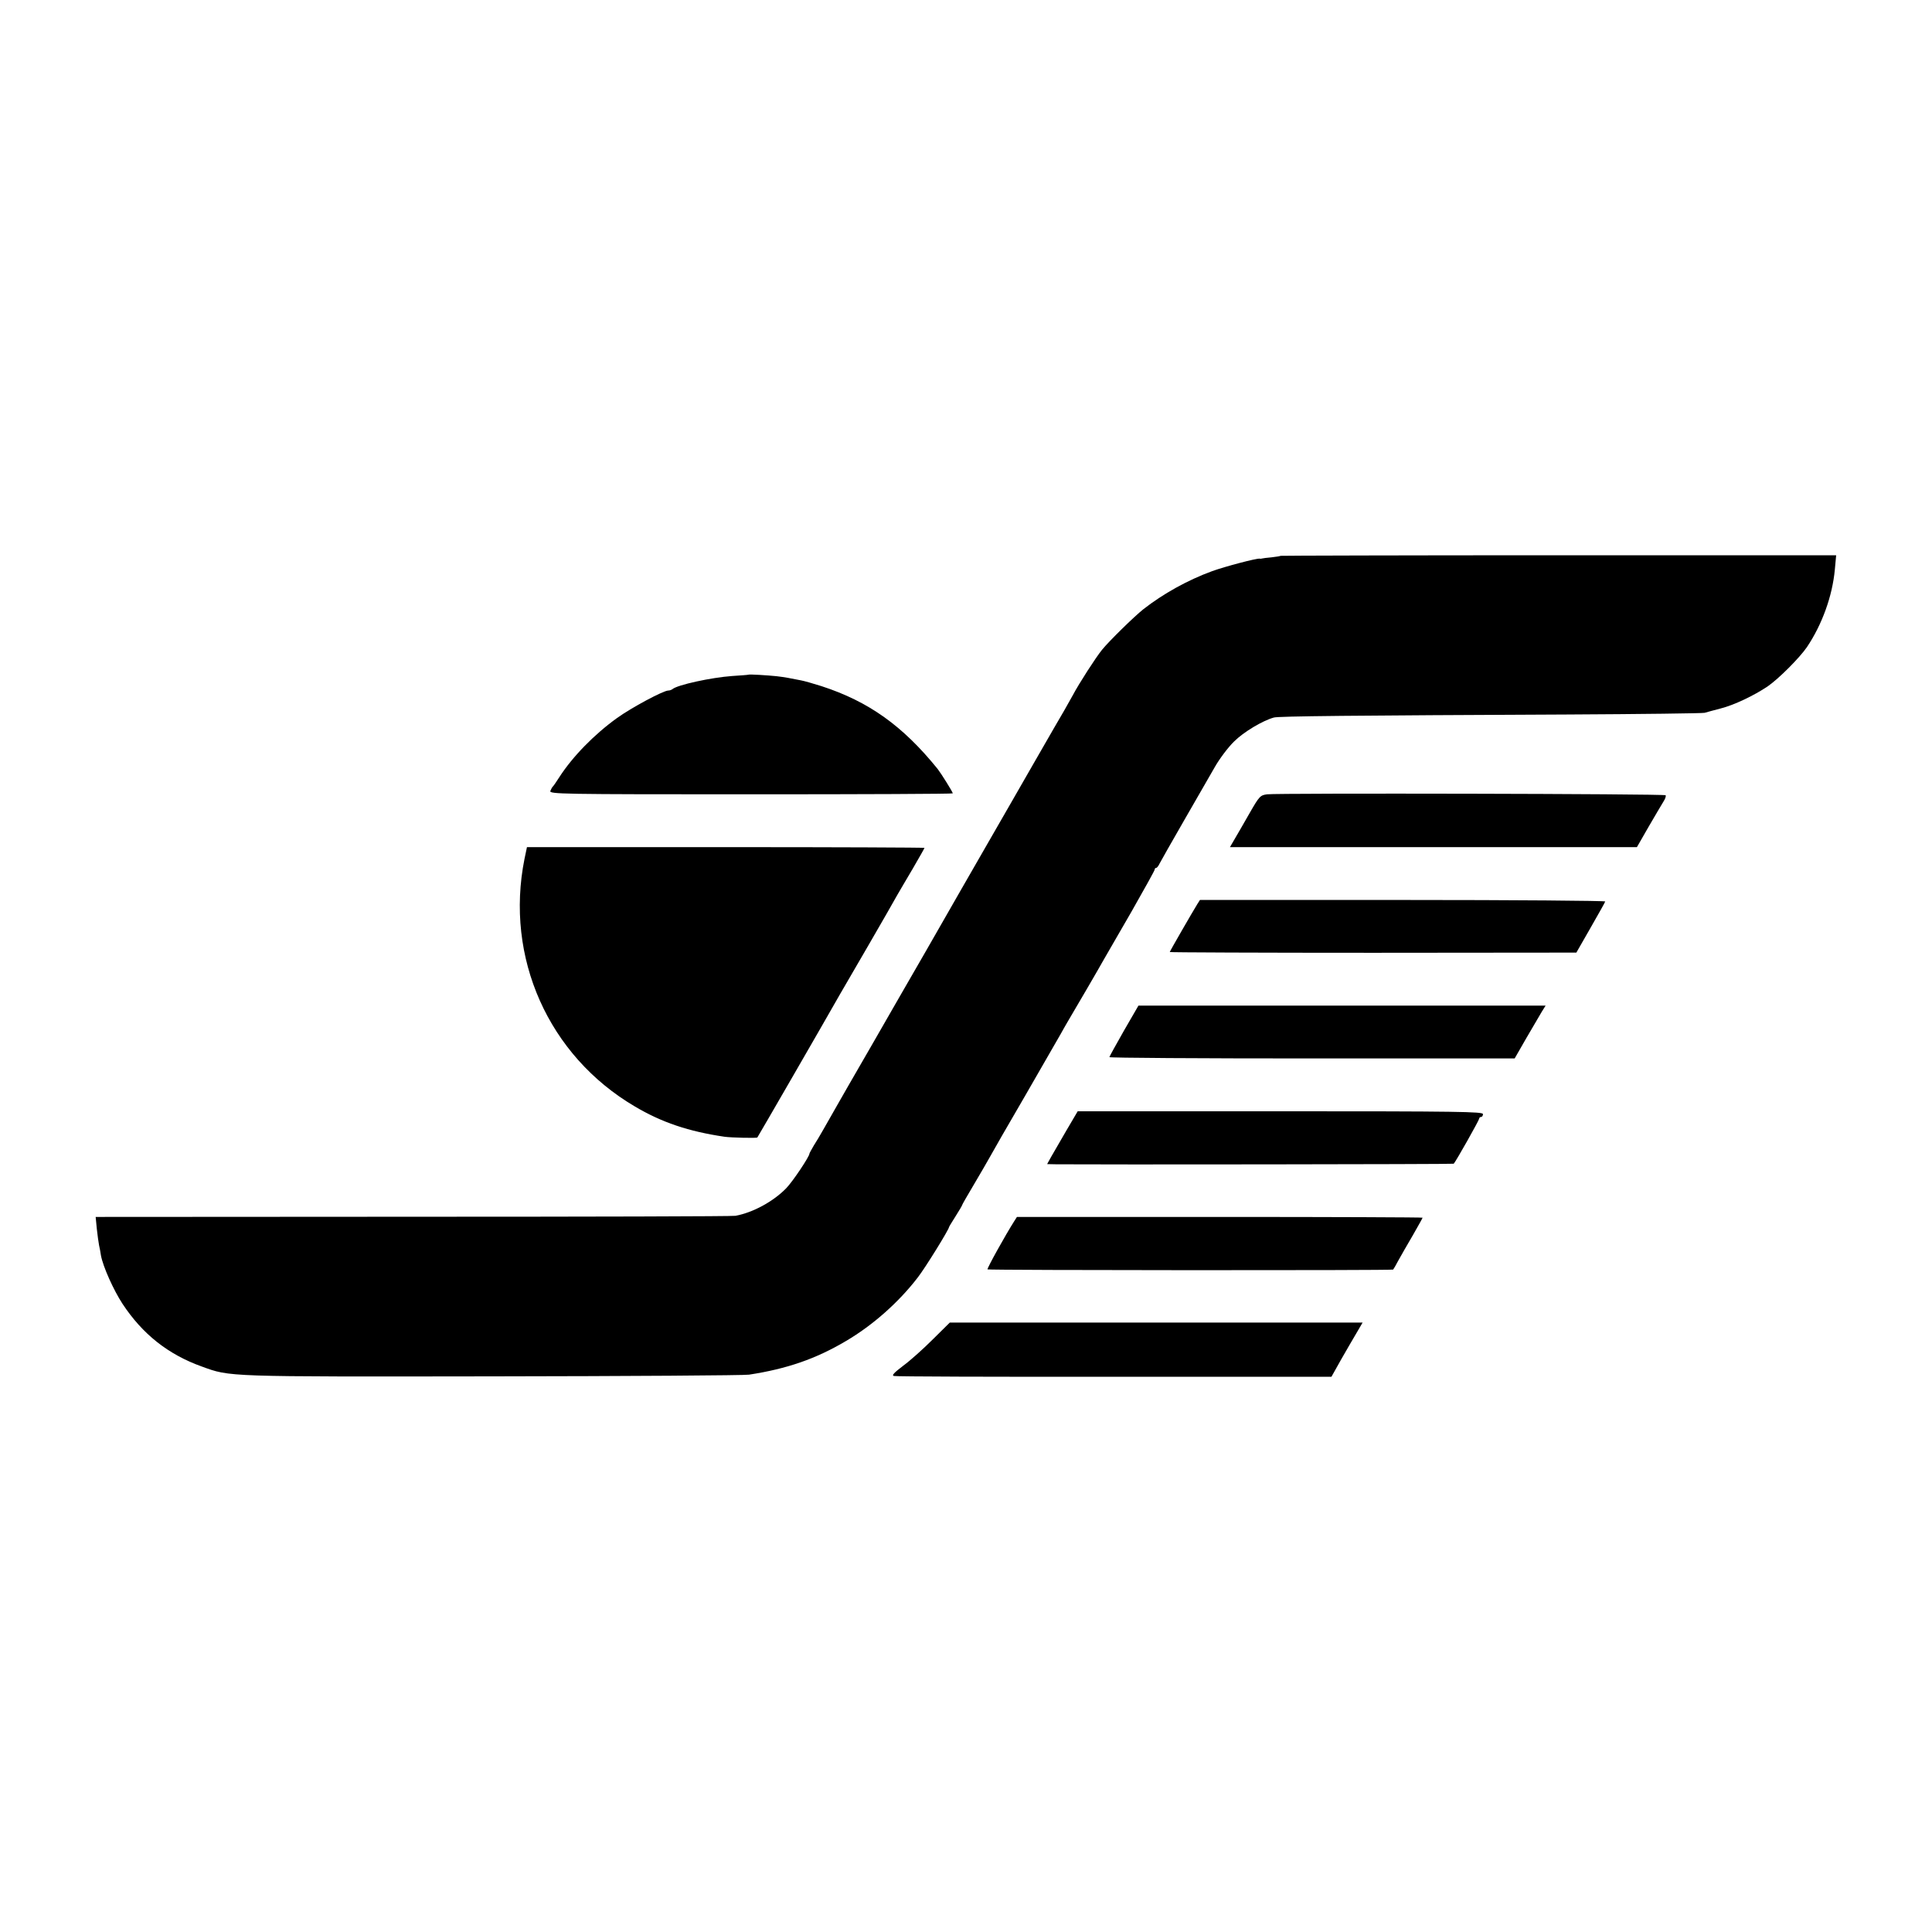
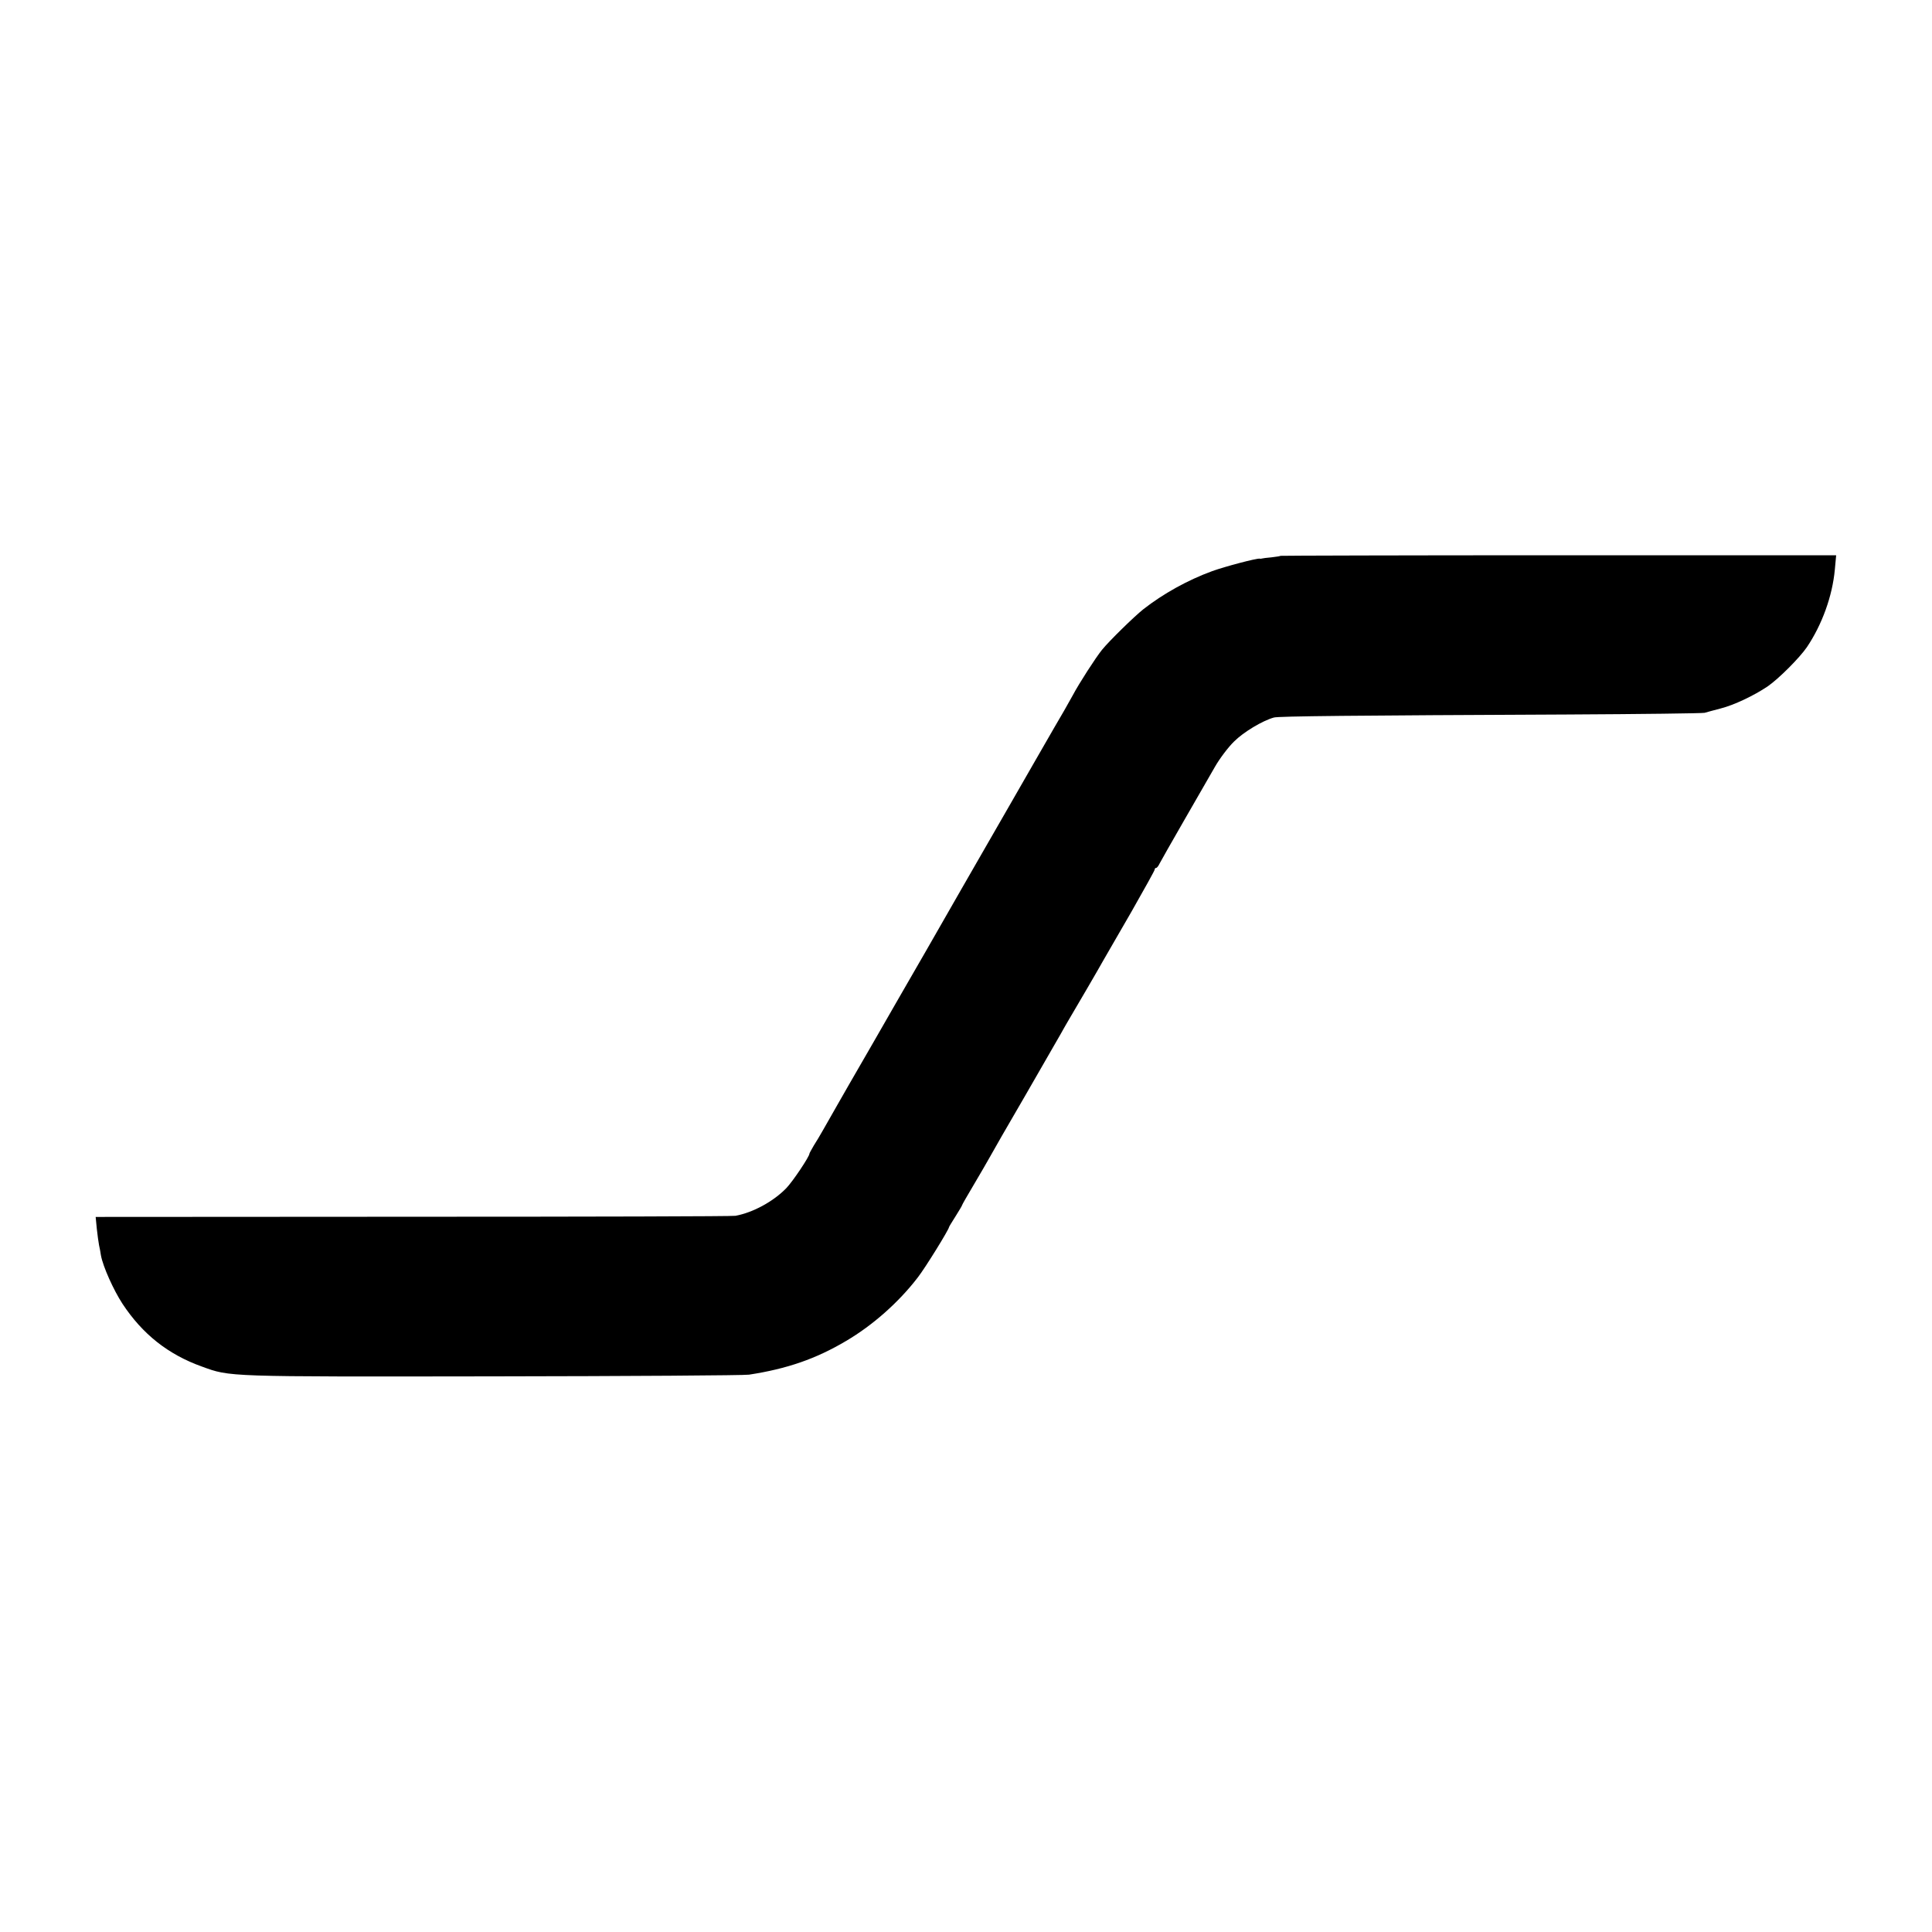
<svg xmlns="http://www.w3.org/2000/svg" version="1" width="1365.333" height="1365.333" viewBox="0 0 1024 1024">
  <path d="M678.7 294.6c-.2.2-2.3.5-4.8.8-2.4.2-4.6.5-4.9.6-.3.1-.9.2-1.3.1-1.6-.3-18.5 4.2-25.2 6.6-13.1 4.8-26 12-36.5 20.2-4.9 3.9-18.1 16.8-21.9 21.5-3.2 3.9-12.3 18-15.5 24.1-1.5 2.7-3.5 6.3-4.5 8-1 1.6-8 13.8-15.6 27s-18.8 32.8-25 43.5c-6.2 10.7-12.4 21.5-13.8 24-1.4 2.5-9.9 17.3-18.9 33-9.1 15.7-21.7 37.7-28.2 49-6.5 11.3-12.2 21.2-12.7 22-1 1.8-10.1 17.6-13.7 24-1.4 2.5-3.6 6.2-4.9 8.2-1.2 2.1-2.3 4-2.3 4.3 0 1.5-8.8 14.7-12.3 18.3-6.8 7-17.6 12.9-26.9 14.6-1.3.3-78.1.5-170.7.5l-168.4.1.6 6.2c.4 3.5.9 7.4 1.2 8.8.3 1.4.8 3.8 1 5.4 1.1 6 6.7 18.4 11.4 25.6 10.6 16.1 24.2 26.9 42.1 33.3 15.1 5.5 12.2 5.4 154.2 5.2 72.2-.1 133.3-.5 135.8-.9 20.2-3.1 35.5-8.4 51.5-17.9 14.1-8.3 27.9-20.5 38-33.7 3.9-5 16.5-25.4 16.5-26.6 0-.2 1.6-2.8 3.5-5.8s3.5-5.7 3.5-6c0-.2 2.8-5.1 6.2-10.8 3.3-5.6 7.1-12.1 8.3-14.3 1.2-2.2 9.7-17.1 19-33 9.2-16 17.6-30.6 18.7-32.5 1.1-1.9 2.7-4.9 3.7-6.5 4.8-8.1 16.7-28.5 18.9-32.5 1.4-2.5 8.1-14.1 14.9-25.8 6.7-11.8 12.3-21.8 12.3-22.3s.3-.9.8-.9c.4 0 1.2-1 1.8-2.3.6-1.2 6.4-11.4 12.9-22.7 6.5-11.3 13.9-24.1 16.4-28.5 2.5-4.4 7.1-10.5 10.2-13.5 5-5 15-11 21.1-12.7 2.4-.7 41.5-1.1 155.8-1.6 38.8-.2 71.4-.6 72.5-.9 1.1-.3 4.9-1.4 8.5-2.3 7.1-1.8 17.6-6.8 24.9-11.7 5.9-4.1 16.8-15 20.8-20.8 8-11.9 13.5-27 14.8-41.1l.7-7.6H826.1c-80.9 0-147.2.2-147.4.3z" />
-   <path d="M396.7 357.6c-.1.1-4 .4-8.7.7-11.1.8-28.9 4.7-31.5 6.9-.5.4-1.5.8-2.3.8-2.6 0-19.6 9.1-27.2 14.6-12.1 8.7-23.6 20.5-30.6 31.4-1.6 2.5-3.1 4.7-3.5 5-.3.3-.8 1.3-1.2 2.2-.6 1.7 4.9 1.8 106.3 1.8 58.9 0 107-.2 107-.5 0-.7-6.2-10.6-8-12.9-18.5-22.9-36.6-35.8-61.5-43.9-4.4-1.4-9.3-2.8-11-3.1-6.6-1.3-8-1.6-12.9-2.2-4.9-.5-14.5-1.1-14.9-.8zM671.6 421c-3.6.5-4.1.9-9.3 10-3 5.2-6.5 11.4-7.9 13.7l-2.5 4.3h215.7l6.2-10.8c3.4-5.9 7-11.9 7.9-13.4 1-1.5 1.4-3 1.1-3.3-.8-.8-205.5-1.2-211.2-.5zM278 455.2c-10.5 52.3 12.7 104.3 58.4 131.2 14.3 8.5 28.6 13.3 47.6 16.1 3.5.5 17 .8 17.4.4.4-.5 34.9-60.2 43.8-75.9 1.1-1.9 7.9-13.6 15.1-26 7.2-12.4 14-24.3 15.2-26.5 1.3-2.2 5-8.6 8.4-14.3 3.3-5.7 6.1-10.6 6.1-10.8 0-.2-47.4-.4-105.4-.4H279.3l-1.3 6.2zM634.6 479.2c-2.3 3.7-14.6 25-14.6 25.4 0 .2 48.5.4 107.8.4l107.7-.1 7.5-13.1c4.1-7.2 7.7-13.5 7.8-14 .2-.4-48-.8-107.2-.8H636l-1.4 2.2zM595.7 546.3c-4.2 7.4-7.7 13.7-7.7 14 0 .4 48.3.7 107.4.7h107.4l6.2-10.8c3.5-5.9 7.1-12.2 8.2-14l2-3.2H603.4l-7.7 13.3zM565.2 599.2c-3.3 5.7-6.9 12-8.1 14L555 617l4.8.1c19.4.2 210.5 0 210.7-.3 1.1-1.1 13.5-23.1 13.5-23.9 0-.5.5-.9 1-.9.6 0 1-.7 1-1.5 0-1.3-12.6-1.5-107.4-1.5H571.2l-6 10.2zM537.6 647.2c-4.6 7.2-14.6 25.2-14.2 25.6.6.5 214.6.6 215 .1.2-.2 1.5-2.4 2.8-4.9 1.4-2.5 4.8-8.5 7.7-13.4 2.8-4.9 5.1-9 5.1-9.2 0-.2-48.4-.4-107.5-.4H539l-1.4 2.2zM494.4 709.9c-4.9 4.9-11.9 11.2-15.6 13.9-5 3.8-6.3 5.2-5 5.5.9.3 53.5.5 116.8.4h115.1l5.1-9.1c2.9-5 6.6-11.5 8.3-14.3l3.1-5.3H503.4l-9 8.9z" />
</svg>